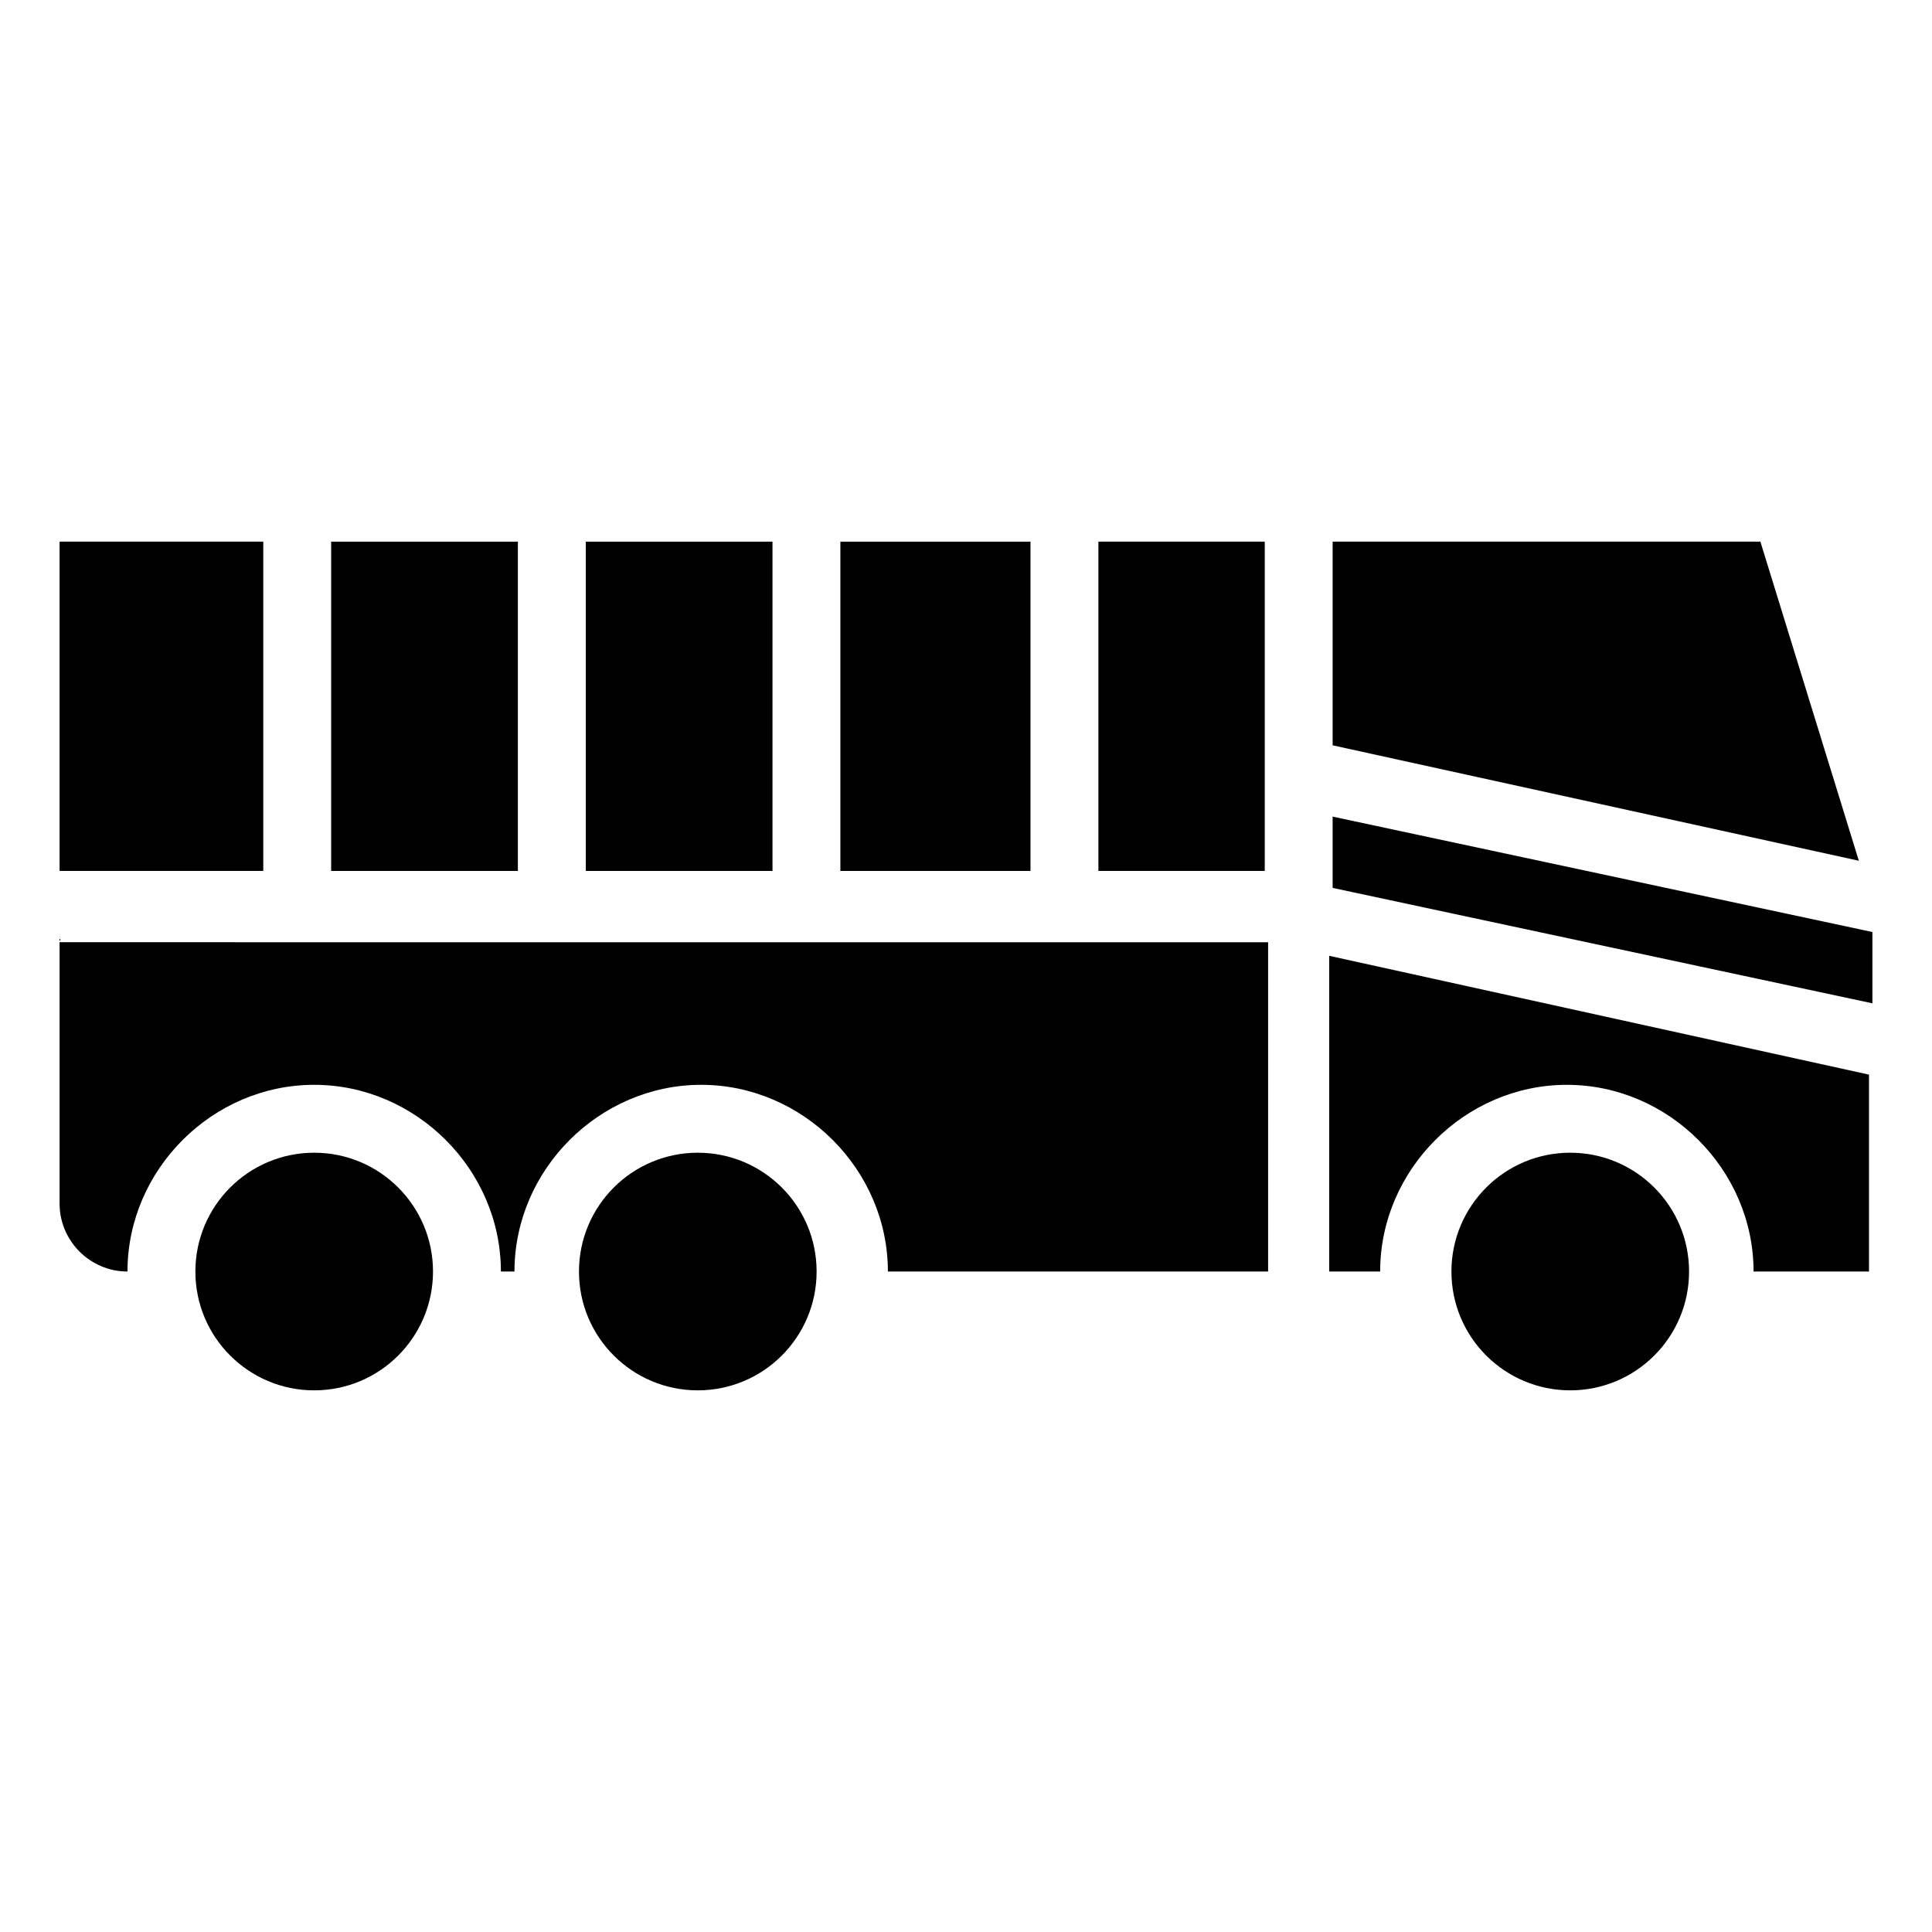
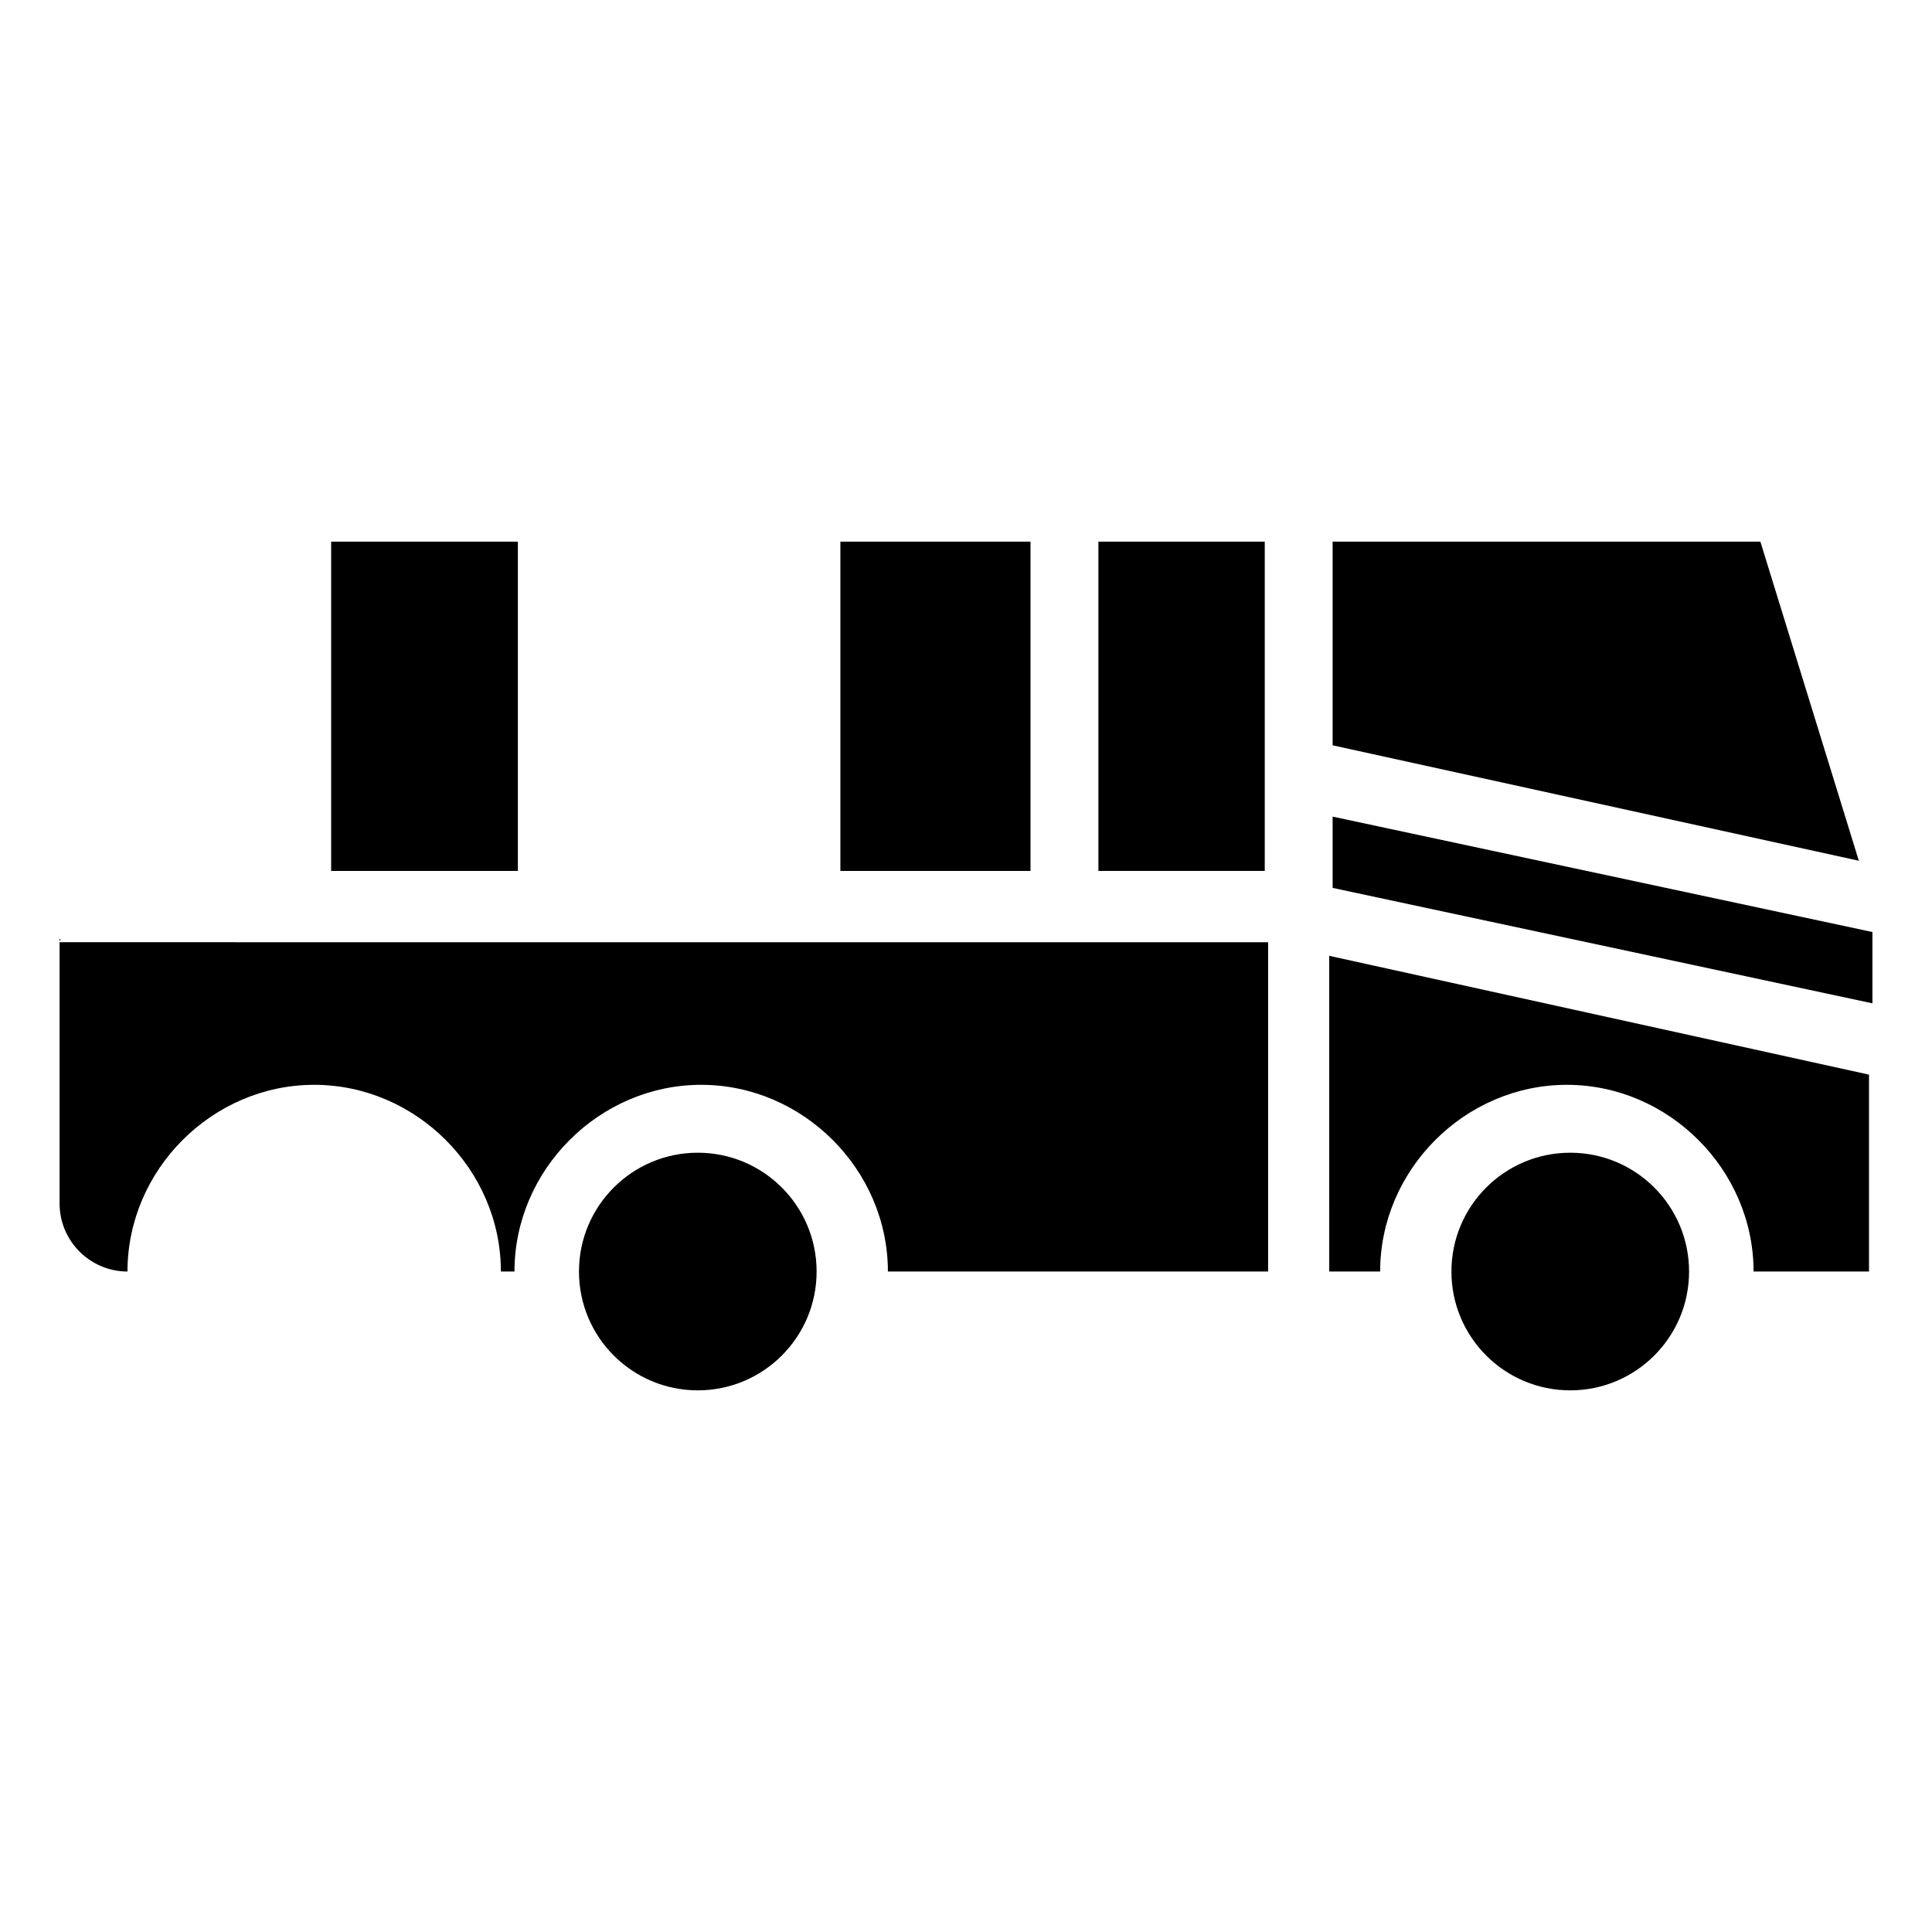
<svg xmlns="http://www.w3.org/2000/svg" fill="#000000" width="800px" height="800px" version="1.1" viewBox="144 144 512 512">
  <g>
-     <path d="m258.75 480.97c0 17.391-14.098 31.488-31.484 31.488-17.391 0-31.488-14.098-31.488-31.488s14.098-31.488 31.488-31.488c17.387 0 31.484 14.098 31.484 31.488" />
    <path d="m360.41 480.97c0 17.391-14.098 31.488-31.488 31.488s-31.488-14.098-31.488-31.488 14.098-31.488 31.488-31.488 31.488 14.098 31.488 31.488" />
    <path d="m591.62 480.97c0 17.391-14.098 31.488-31.488 31.488s-31.488-14.098-31.488-31.488 14.098-31.488 31.488-31.488 31.488 14.098 31.488 31.488" />
    <path d="m610.52 287.54h-113.36v53.977l139.45 30.59z" />
    <path d="m497.16 360.41v18.891l143.05 30.59v-18.895z" />
    <path d="m497.16 480.97h12.594c0-26.988 22.492-49.48 49.48-49.48s49.48 22.492 49.48 49.48h30.59v-52.18l-143.05-31.488 0.004 83.668z" />
    <path d="m159.79 392.8v70.176c0 9.895 8.098 17.992 17.992 17.992 0-26.988 22.492-49.48 49.48-49.48s49.48 22.492 49.48 49.48h3.598c0-26.988 22.492-49.48 49.48-49.48 26.988 0 49.48 22.492 49.48 49.48h100.76v-87.266h-1.801l-318.47-0.004z" />
-     <path d="m299.24 374.81h49.48v-87.266h-49.48z" />
    <path d="m231.76 374.81h49.48v-87.266h-49.48z" />
-     <path d="m213.77 287.54h-53.98v87.266h53.98z" />
    <path d="m435.09 287.54v87.266h44.082v-87.266z" />
    <path d="m366.71 374.81h50.383v-87.266h-50.383z" />
  </g>
</svg>